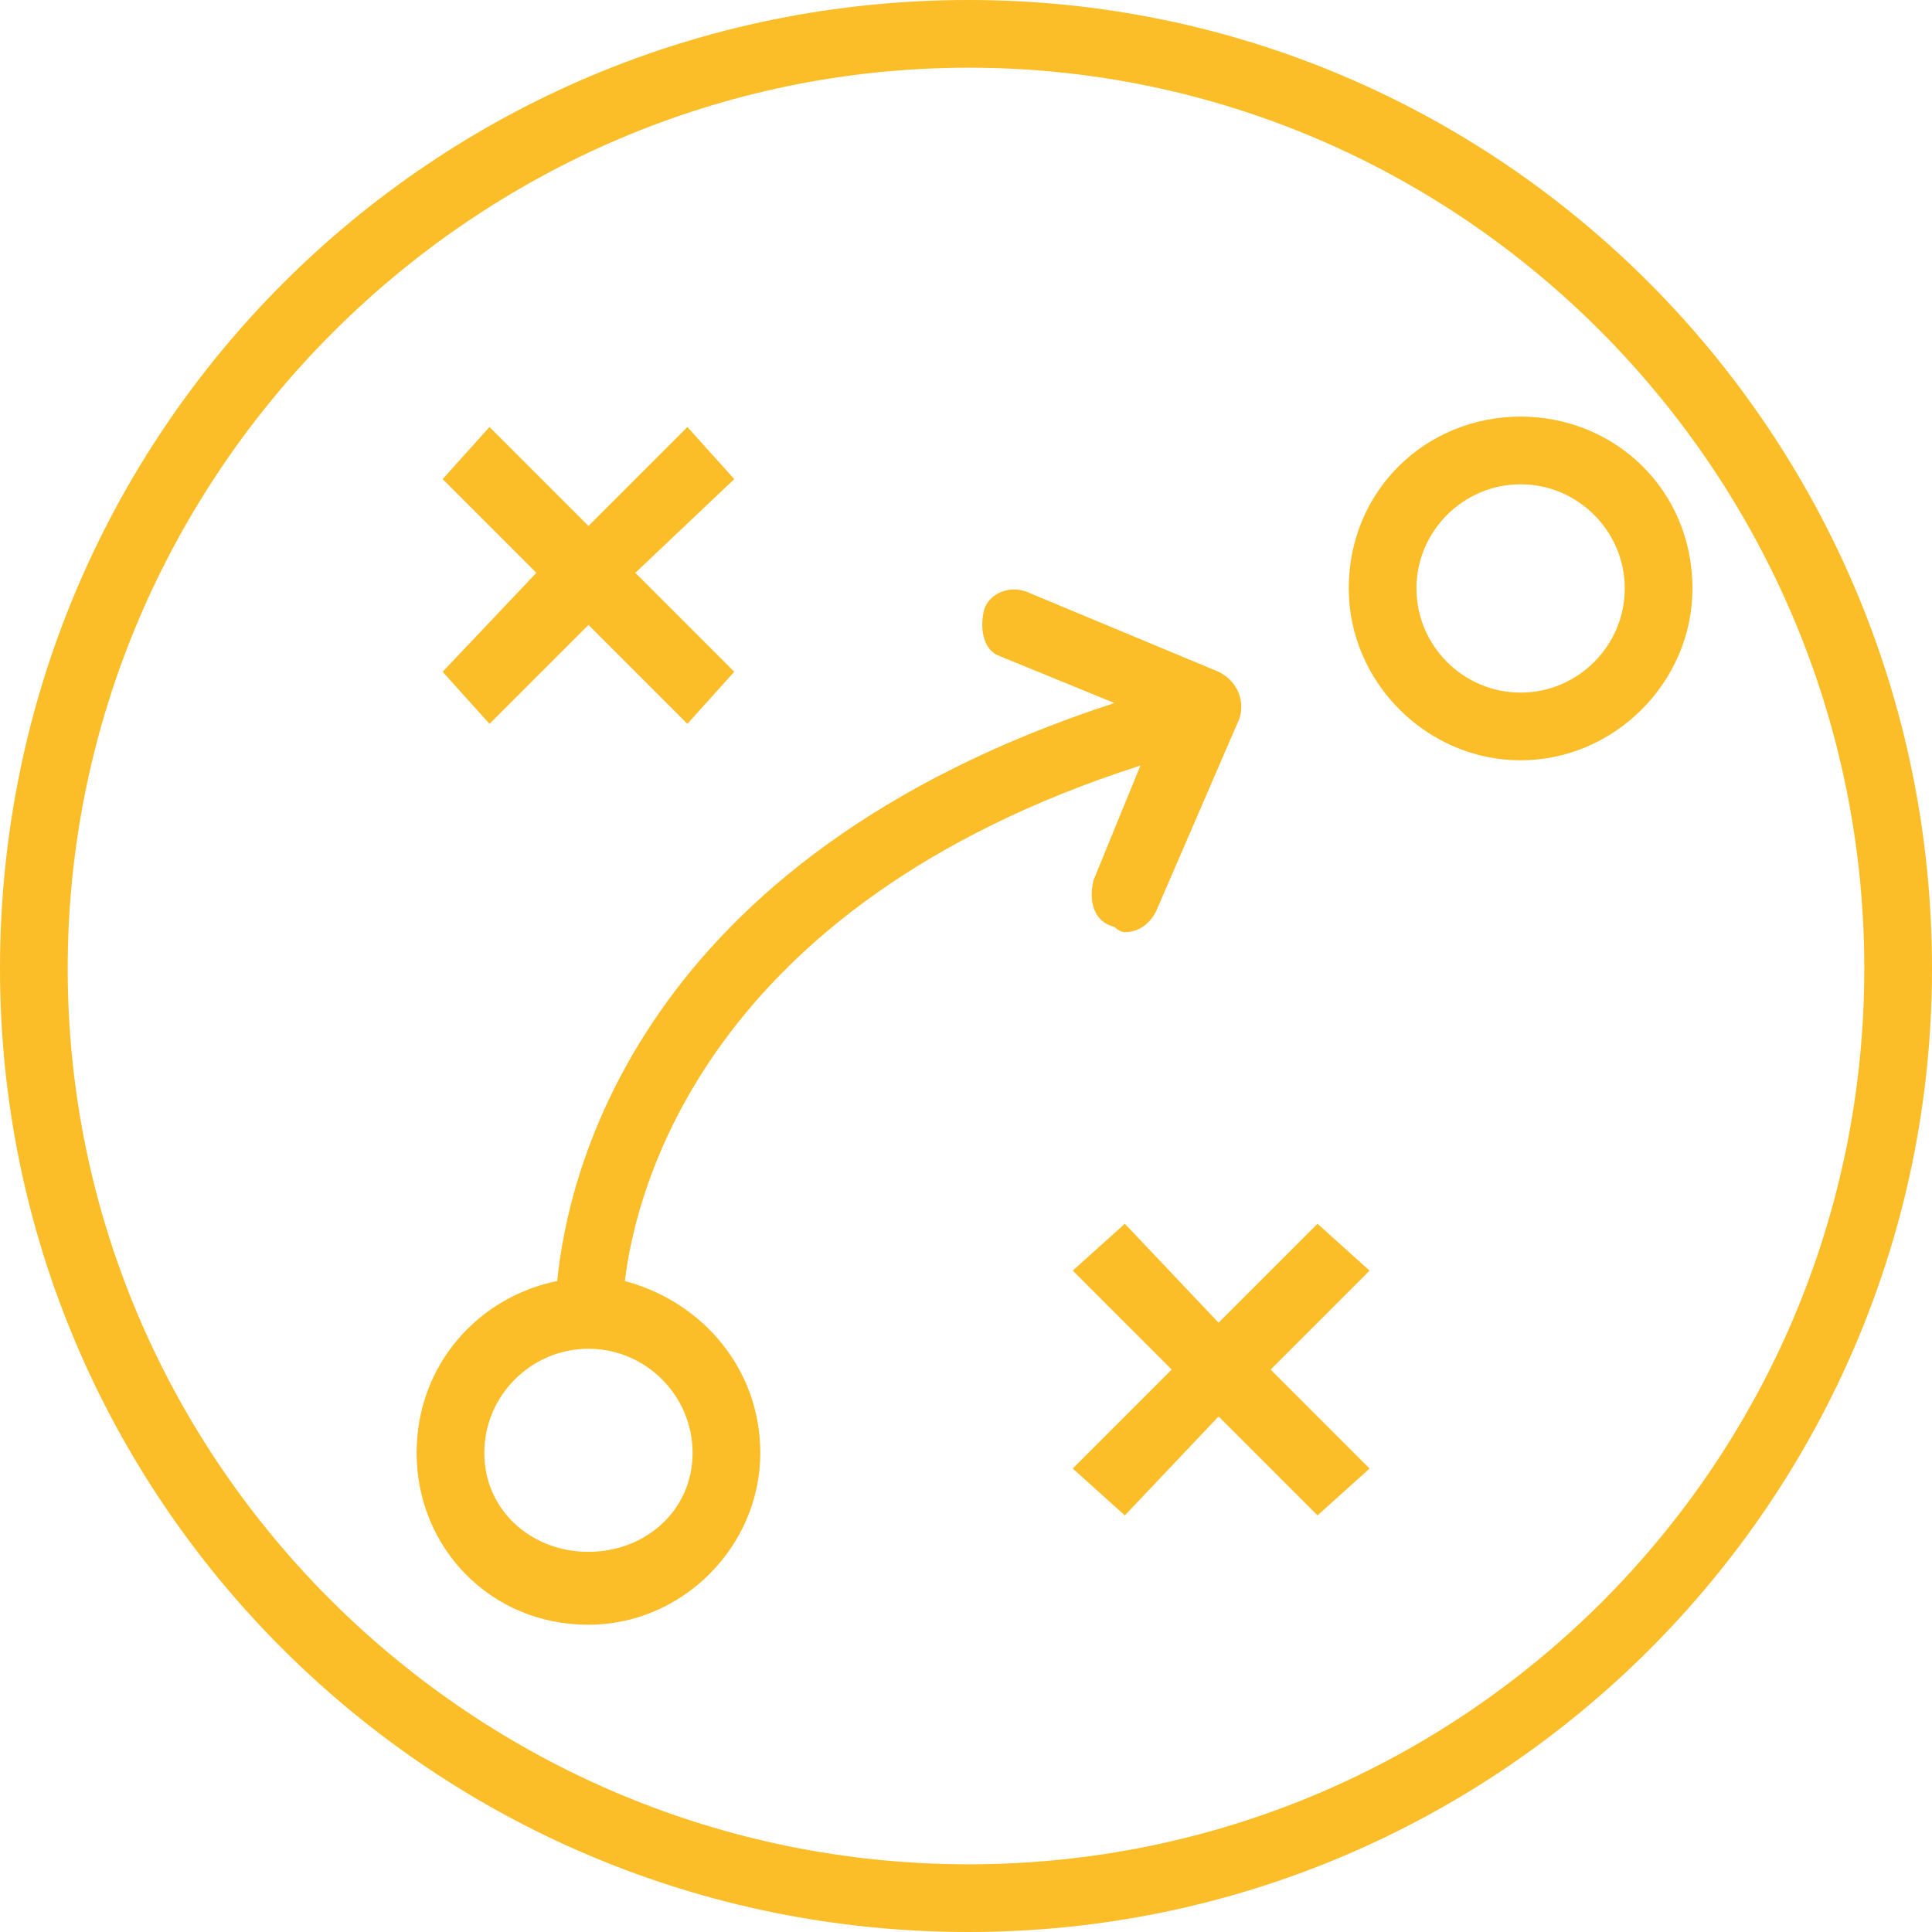
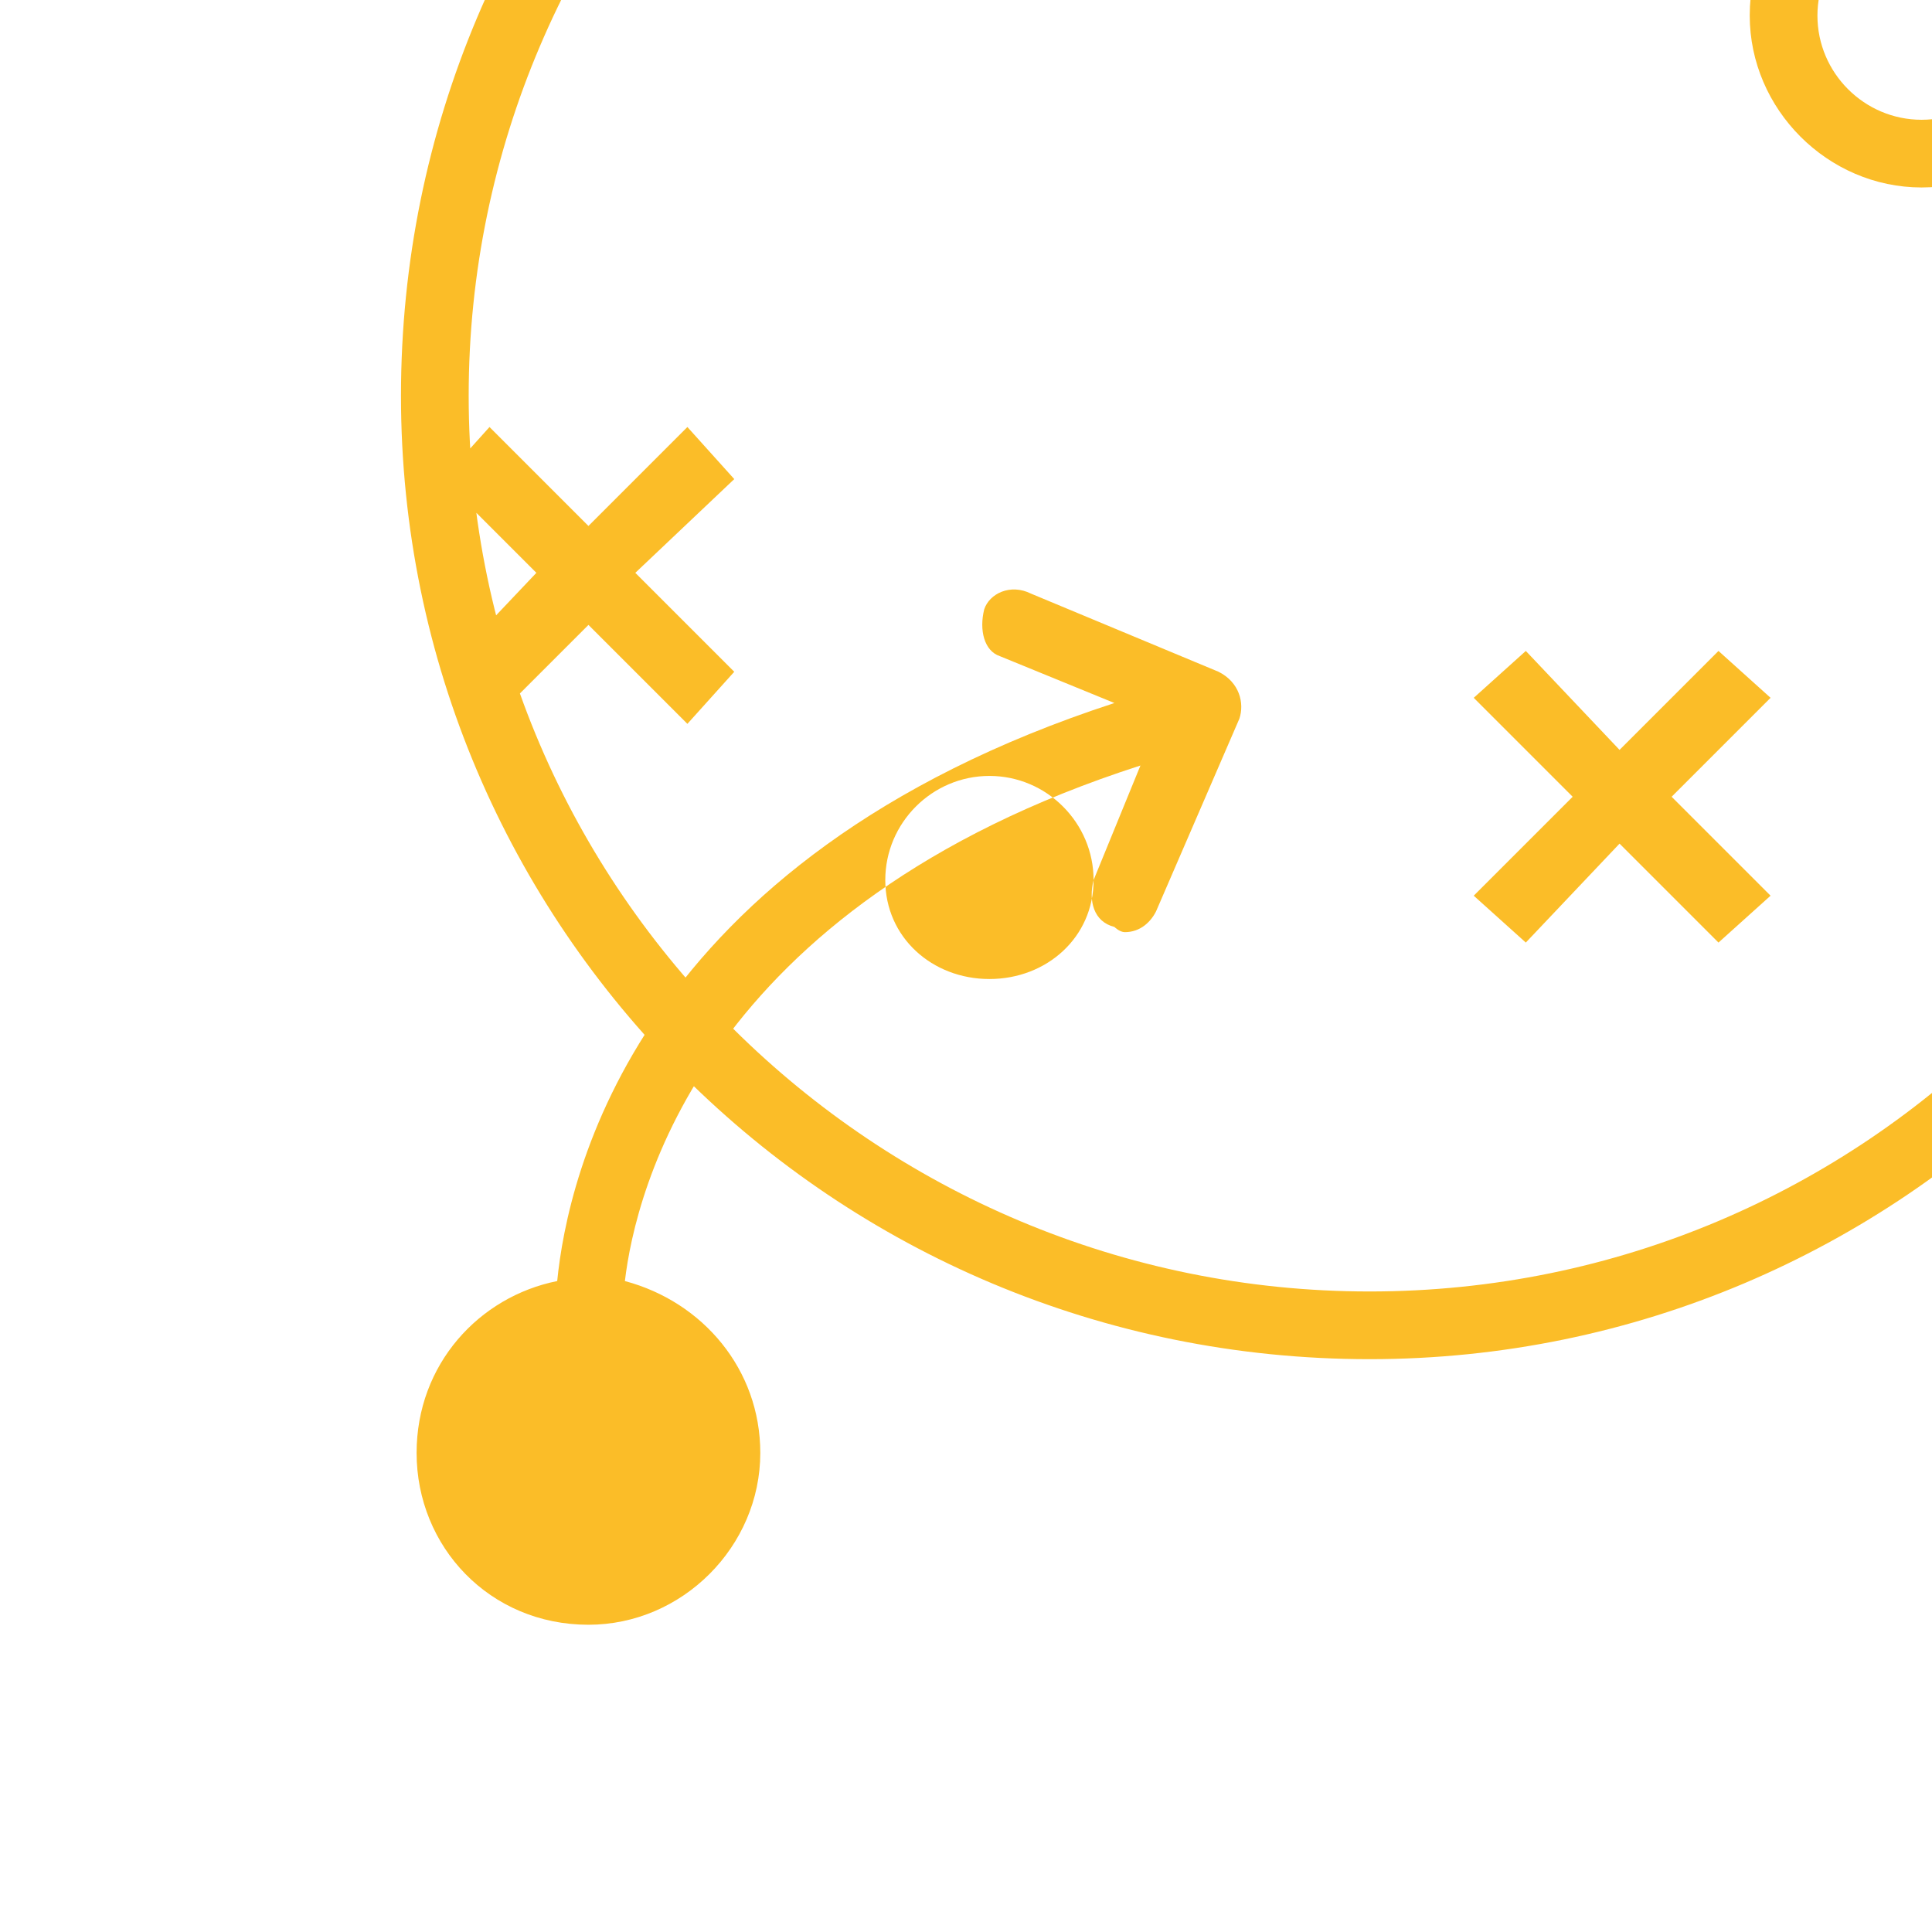
<svg xmlns="http://www.w3.org/2000/svg" xml:space="preserve" width="14.974mm" height="14.974mm" version="1.1" style="shape-rendering:geometricPrecision; text-rendering:geometricPrecision; image-rendering:optimizeQuality; fill-rule:evenodd; clip-rule:evenodd" viewBox="0 0 371 371">
  <defs>
    <style type="text/css">
   
    .fil0 {fill:#FBBD28;fill-rule:nonzero}
   
  </style>
  </defs>
  <g id="Слой_x0020_1">
-     <path class="fil0" d="M94 139l19 -19 19 19 9 -10 -19 -19 19 -18 -9 -10 -19 19 -19 -19 -9 10 18 18 -18 19 9 10zm116 30c-1,4 0,8 4,9 0,0 1,1 2,1 3,0 5,-2 6,-4l16 -37c1,-3 0,-7 -4,-9l-36 -15c-4,-2 -8,0 -9,3 -1,4 0,8 3,9l22 9c-92,30 -105,91 -107,111 -15,3 -27,16 -27,33 0,18 14,33 33,33 18,0 33,-15 33,-33 0,-16 -11,-29 -26,-33 2,-17 15,-72 99,-99l-9 22zm-77 110c0,11 -9,19 -20,19 -11,0 -20,-8 -20,-19 0,-11 9,-20 20,-20 11,0 20,9 20,20zm120 -44l-19 19 -18 -19 -10 9 19 19 -19 19 10 9 18 -19 19 19 10 -9 -19 -19 19 -19 -10 -9zm39 -155c-18,0 -33,14 -33,33 0,18 15,33 33,33 18,0 33,-15 33,-33 0,-19 -15,-33 -33,-33zm0 53c-11,0 -20,-9 -20,-20 0,-11 9,-20 20,-20 11,0 20,9 20,20 0,11 -9,20 -20,20zm-106 -133c-103,0 -186,83 -186,186 0,102 83,185 186,185 102,0 185,-83 185,-185 0,-103 -83,-186 -185,-186zm0 358c-95,0 -173,-77 -173,-172 0,-95 78,-173 173,-173 95,0 172,78 172,173 0,95 -77,172 -172,172z" />
+     <path class="fil0" d="M94 139l19 -19 19 19 9 -10 -19 -19 19 -18 -9 -10 -19 19 -19 -19 -9 10 18 18 -18 19 9 10zm116 30c-1,4 0,8 4,9 0,0 1,1 2,1 3,0 5,-2 6,-4l16 -37c1,-3 0,-7 -4,-9l-36 -15c-4,-2 -8,0 -9,3 -1,4 0,8 3,9l22 9c-92,30 -105,91 -107,111 -15,3 -27,16 -27,33 0,18 14,33 33,33 18,0 33,-15 33,-33 0,-16 -11,-29 -26,-33 2,-17 15,-72 99,-99l-9 22zc0,11 -9,19 -20,19 -11,0 -20,-8 -20,-19 0,-11 9,-20 20,-20 11,0 20,9 20,20zm120 -44l-19 19 -18 -19 -10 9 19 19 -19 19 10 9 18 -19 19 19 10 -9 -19 -19 19 -19 -10 -9zm39 -155c-18,0 -33,14 -33,33 0,18 15,33 33,33 18,0 33,-15 33,-33 0,-19 -15,-33 -33,-33zm0 53c-11,0 -20,-9 -20,-20 0,-11 9,-20 20,-20 11,0 20,9 20,20 0,11 -9,20 -20,20zm-106 -133c-103,0 -186,83 -186,186 0,102 83,185 186,185 102,0 185,-83 185,-185 0,-103 -83,-186 -185,-186zm0 358c-95,0 -173,-77 -173,-172 0,-95 78,-173 173,-173 95,0 172,78 172,173 0,95 -77,172 -172,172z" />
  </g>
</svg>